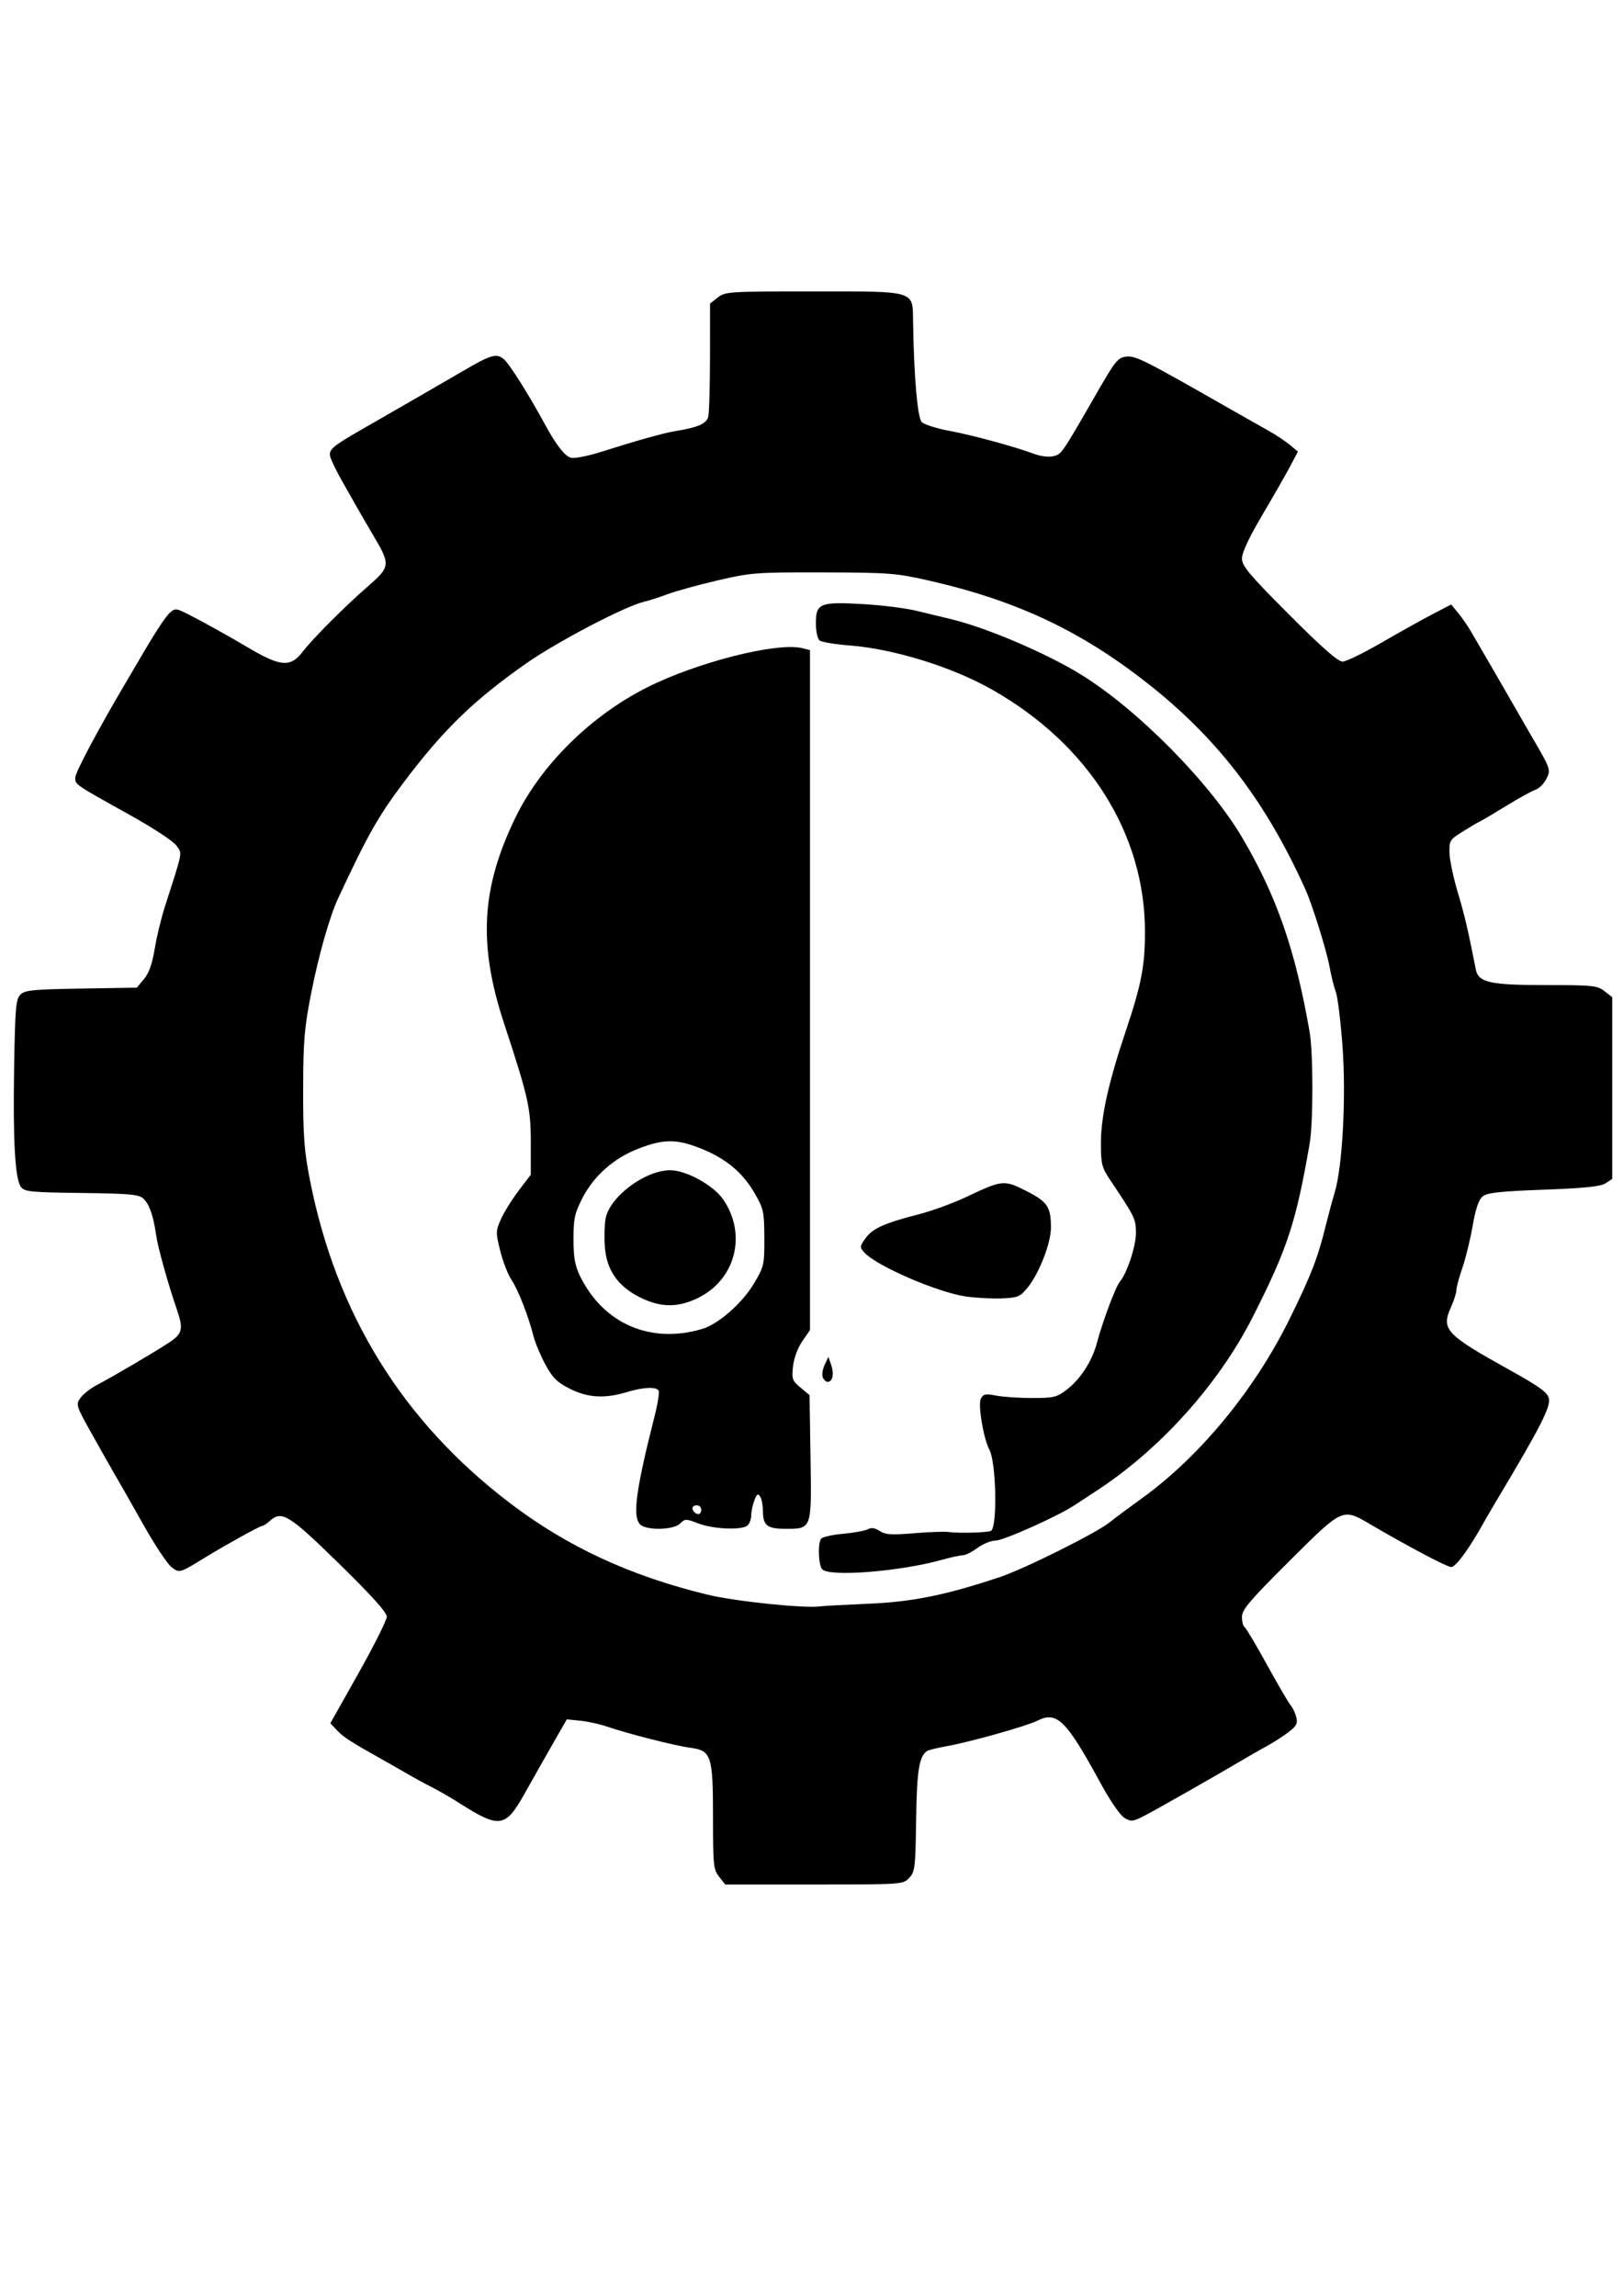
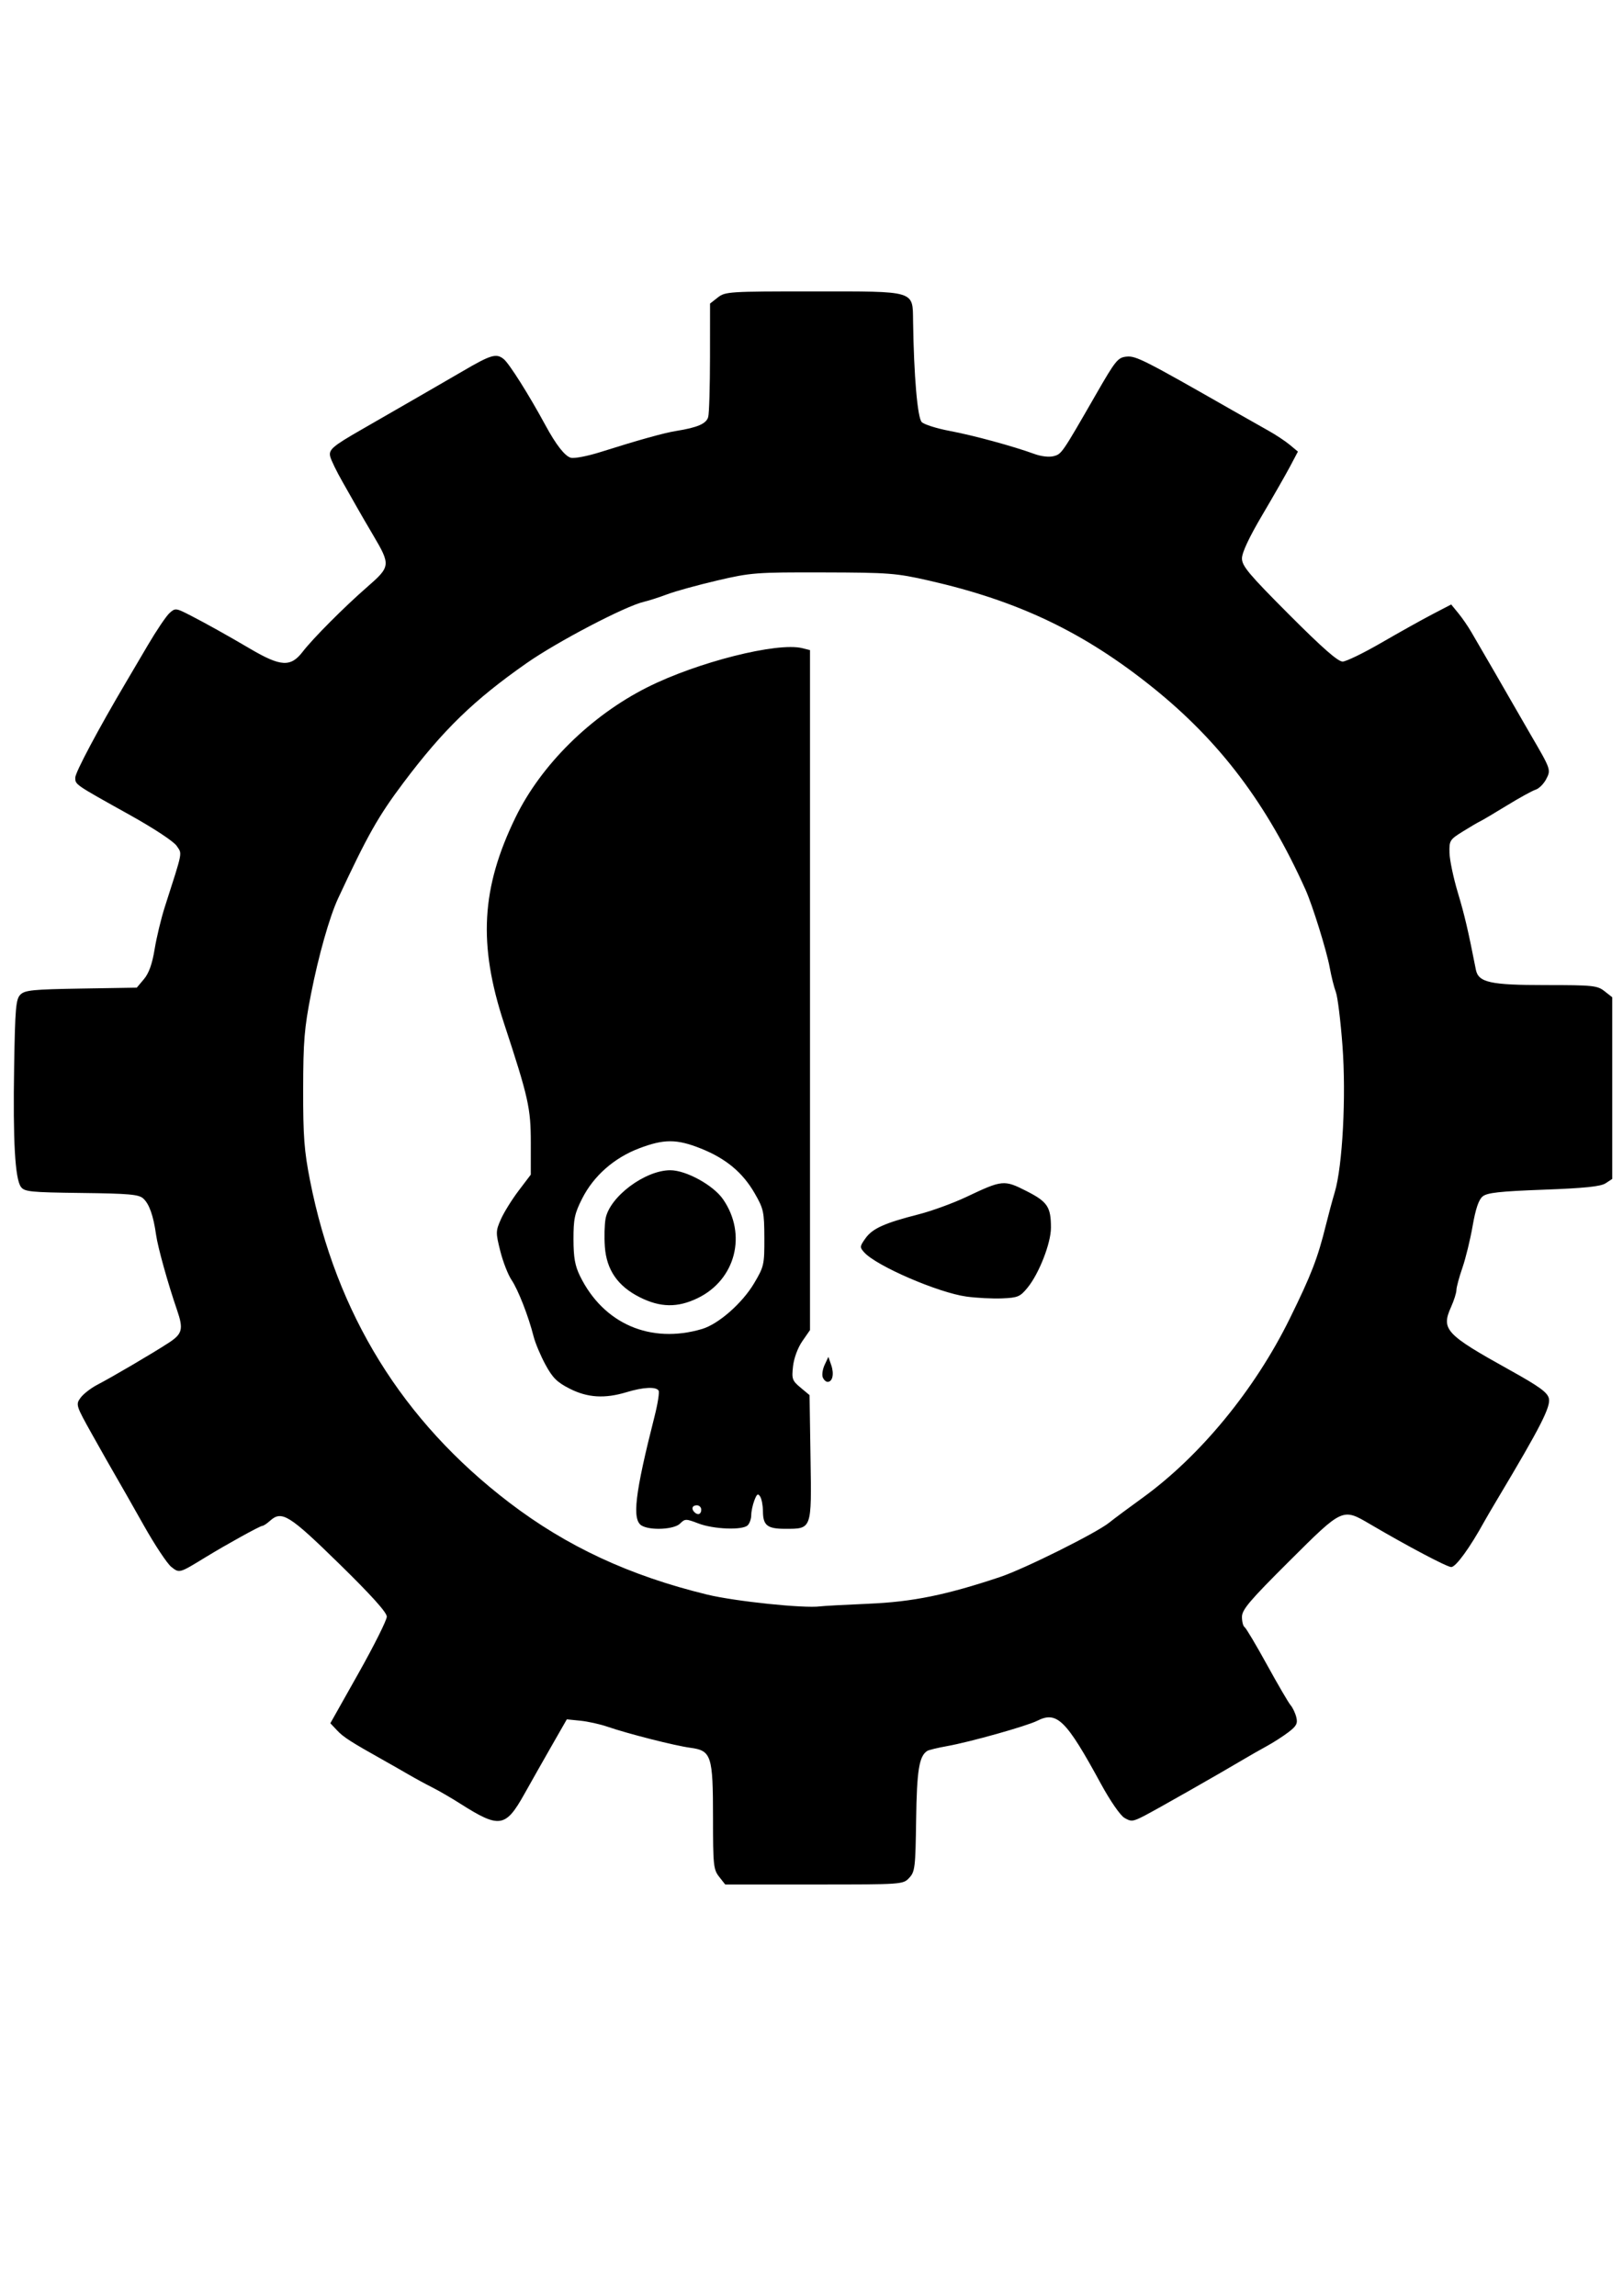
<svg xmlns="http://www.w3.org/2000/svg" xmlns:ns1="http://www.inkscape.org/namespaces/inkscape" xmlns:ns2="http://sodipodi.sourceforge.net/DTD/sodipodi-0.dtd" width="210mm" height="297mm" viewBox="0 0 210 297" version="1.1" id="svg5" ns1:version="1.1.2 (0a00cf5339, 2022-02-04, custom)" ns2:docname="adeptusmechanicus.svg">
  <ns2:namedview id="namedview7" pagecolor="#ffffff" bordercolor="#666666" borderopacity="1.0" ns1:pageshadow="2" ns1:pageopacity="0.0" ns1:pagecheckerboard="0" ns1:document-units="mm" showgrid="false" ns1:zoom="0.57549102" ns1:cx="397.05224" ns1:cy="560.39102" ns1:window-width="3840" ns1:window-height="2054" ns1:window-x="-11" ns1:window-y="-11" ns1:window-maximized="1" ns1:current-layer="layer1" />
  <defs id="defs2" />
  <g ns1:label="Layer 1" ns1:groupmode="layer" id="layer1">
-     <path style="fill:#000000;stroke-width:0.38" d="m 93.044,242.783 c -0.729,-0.926 -0.788,-1.5 -0.788,-7.624 0,-8.06 -0.206,-8.694 -2.944,-9.059 -1.984,-0.264 -8.045,-1.805 -10.744,-2.732 -0.941,-0.323 -2.502,-0.668 -3.469,-0.766 l -1.758,-0.178 -1.924,3.36 c -1.058,1.848 -2.663,4.681 -3.566,6.296 -2.435,4.356 -3.228,4.475 -8.296,1.253 -1.15,-0.732 -2.776,-1.675 -3.612,-2.096 -0.837,-0.421 -2.205,-1.165 -3.042,-1.653 -0.837,-0.488 -2.291,-1.318 -3.232,-1.845 -4.247,-2.377 -5.228,-3.006 -6.048,-3.879 l -0.876,-0.932 3.652,-6.488 c 2.009,-3.569 3.652,-6.854 3.652,-7.301 0,-0.549 -2.005,-2.774 -6.169,-6.848 -6.482,-6.341 -7.425,-6.926 -8.953,-5.544 -0.395,0.357 -0.841,0.65 -0.991,0.65 -0.285,0 -4.637,2.403 -7.272,4.015 -3.503,2.143 -3.438,2.125 -4.5,1.29 -0.53,-0.417 -2.13,-2.83 -3.556,-5.361 -1.425,-2.531 -3.019,-5.333 -3.542,-6.226 -0.523,-0.893 -1.929,-3.371 -3.124,-5.507 -2.123,-3.794 -2.158,-3.904 -1.521,-4.781 0.359,-0.494 1.337,-1.253 2.173,-1.688 1.941,-1.009 7.123,-4.053 9.221,-5.417 1.79,-1.164 1.945,-1.771 1.088,-4.26 -1.171,-3.4 -2.479,-8.094 -2.706,-9.709 -0.351,-2.497 -0.885,-4.008 -1.665,-4.713 -0.579,-0.524 -1.845,-0.637 -8.002,-0.711 -6.584,-0.08 -7.364,-0.158 -7.821,-0.783 -0.763,-1.045 -1.041,-5.947 -0.88,-15.56 0.127,-7.608 0.225,-8.73 0.81,-9.316 0.578,-0.578 1.612,-0.681 7.862,-0.784 l 7.197,-0.118 0.928,-1.103 c 0.641,-0.761 1.069,-1.962 1.382,-3.875 0.25,-1.524 0.838,-3.969 1.307,-5.433 2.393,-7.464 2.268,-6.828 1.555,-7.917 -0.378,-0.577 -2.921,-2.255 -6.107,-4.03 -7.17,-3.994 -7.021,-3.892 -7.021,-4.823 0,-0.669 3.012,-6.328 6.557,-12.319 0.433,-0.732 1.703,-2.889 2.823,-4.793 1.119,-1.904 2.382,-3.776 2.806,-4.16 0.751,-0.68 0.823,-0.671 2.753,0.322 1.977,1.017 4.807,2.597 7.685,4.29 3.952,2.325 5.247,2.402 6.786,0.402 1.338,-1.74 5.379,-5.796 8.365,-8.398 3.026,-2.637 3.048,-2.831 0.755,-6.714 -0.79,-1.338 -1.698,-2.899 -2.017,-3.47 -0.319,-0.571 -1.193,-2.111 -1.942,-3.422 -0.749,-1.311 -1.462,-2.776 -1.584,-3.255 -0.228,-0.89 0.289,-1.339 4.016,-3.477 4.702,-2.699 11.295,-6.503 13.113,-7.567 3.669,-2.148 4.357,-2.351 5.32,-1.571 0.712,0.576 3.27,4.633 5.388,8.543 1.382,2.552 2.529,4.019 3.299,4.221 0.448,0.117 2.159,-0.211 3.802,-0.73 5.053,-1.595 8.244,-2.484 9.833,-2.74 2.775,-0.446 3.903,-0.94 4.137,-1.813 0.124,-0.462 0.227,-3.95 0.23,-7.751 l 0.005,-6.912 1.002,-0.788 c 0.963,-0.757 1.445,-0.788 12.358,-0.788 13.371,0 12.852,-0.157 12.912,3.897 0.103,7.036 0.57,12.46 1.12,13.01 0.313,0.313 1.936,0.826 3.605,1.14 3.064,0.575 8.25,1.986 10.983,2.987 0.858,0.314 1.9,0.433 2.472,0.282 1.047,-0.277 1.055,-0.289 5.493,-8.007 2.527,-4.395 2.825,-4.762 3.953,-4.871 1.21,-0.118 2.235,0.402 13.786,6.997 1.568,0.895 3.622,2.057 4.563,2.582 0.941,0.525 2.185,1.348 2.765,1.831 l 1.054,0.877 -1.005,1.901 c -0.553,1.046 -2.182,3.894 -3.62,6.329 -1.689,2.86 -2.615,4.837 -2.615,5.584 0,0.986 0.897,2.055 6.094,7.265 4.334,4.344 6.338,6.101 6.939,6.084 0.465,-0.013 2.727,-1.115 5.027,-2.448 2.3,-1.333 5.269,-2.99 6.597,-3.681 l 2.415,-1.256 0.933,1.138 c 0.513,0.626 1.276,1.737 1.695,2.469 0.419,0.732 1.222,2.114 1.785,3.071 0.563,0.957 1.879,3.234 2.925,5.06 1.046,1.826 2.37,4.123 2.943,5.104 2.63,4.505 2.641,4.537 2.013,5.751 -0.316,0.611 -0.932,1.225 -1.368,1.364 -0.436,0.138 -2.106,1.057 -3.711,2.042 -1.605,0.985 -3.175,1.913 -3.489,2.063 -0.314,0.15 -1.34,0.753 -2.281,1.341 -1.628,1.016 -1.709,1.15 -1.663,2.751 0.026,0.925 0.51,3.222 1.074,5.105 0.878,2.926 1.345,4.924 2.335,9.974 0.326,1.666 1.844,2.003 9.021,2.003 6.123,0 6.697,0.059 7.624,0.788 l 1.002,0.788 v 11.751 11.751 l -0.859,0.563 c -0.638,0.418 -2.699,0.631 -8.017,0.829 -5.701,0.212 -7.308,0.39 -7.893,0.872 -0.509,0.419 -0.907,1.593 -1.293,3.812 -0.307,1.763 -0.903,4.202 -1.325,5.42 -0.421,1.217 -0.77,2.512 -0.774,2.877 -0.004,0.365 -0.315,1.348 -0.69,2.185 -1.31,2.921 -0.732,3.543 7.597,8.169 3.791,2.106 4.859,2.877 5.053,3.649 0.269,1.072 -1.053,3.667 -6.614,12.974 -0.724,1.212 -1.505,2.546 -1.735,2.964 -1.858,3.38 -3.683,5.894 -4.28,5.894 -0.543,0 -5.614,-2.677 -10.485,-5.537 -3.601,-2.114 -3.52,-2.151 -10.481,4.782 -5.119,5.098 -6.114,6.27 -6.114,7.202 0,0.612 0.151,1.207 0.337,1.321 0.185,0.114 1.49,2.306 2.9,4.87 1.41,2.564 2.785,4.919 3.056,5.233 0.271,0.314 0.603,1.012 0.738,1.552 0.202,0.809 0.023,1.15 -1.016,1.941 -0.693,0.528 -1.945,1.333 -2.782,1.79 -0.837,0.456 -2.157,1.208 -2.935,1.671 -3.21,1.91 -11.462,6.602 -12.953,7.366 -1.459,0.747 -1.688,0.77 -2.553,0.257 -0.542,-0.321 -1.85,-2.217 -3.042,-4.407 -4.502,-8.272 -5.688,-9.446 -8.242,-8.153 -1.34,0.679 -8.693,2.746 -11.647,3.274 -1.215,0.217 -2.371,0.496 -2.569,0.618 -1.062,0.657 -1.361,2.494 -1.451,8.92 -0.086,6.178 -0.15,6.715 -0.896,7.51 -0.798,0.851 -0.868,0.856 -12.306,0.856 H 93.833 Z m 19.364,-35.316 c 5.672,-0.241 10.012,-1.124 16.992,-3.457 3.141,-1.05 12.461,-5.692 14.128,-7.038 0.618,-0.499 2.524,-1.918 4.237,-3.154 7.504,-5.417 14.582,-14.018 19.114,-23.229 2.8,-5.69 3.625,-7.827 4.694,-12.168 0.309,-1.255 0.817,-3.137 1.129,-4.183 1.014,-3.4 1.489,-12.428 0.999,-18.966 -0.241,-3.214 -0.626,-6.336 -0.856,-6.937 -0.23,-0.601 -0.588,-2.034 -0.797,-3.184 -0.391,-2.155 -2.229,-8.059 -3.136,-10.076 -4.995,-11.104 -11.061,-19.137 -19.697,-26.087 -8.919,-7.177 -17.416,-11.242 -29.011,-13.878 -4.261,-0.969 -5.166,-1.039 -13.688,-1.06 -8.693,-0.022 -9.342,0.027 -13.688,1.04 -2.51,0.585 -5.418,1.386 -6.464,1.78 -1.046,0.394 -2.414,0.835 -3.042,0.98 -2.413,0.555 -11.214,5.158 -15.209,7.954 -6.809,4.766 -10.756,8.597 -15.898,15.433 -3.269,4.346 -4.664,6.814 -8.467,14.98 -1.107,2.376 -2.533,7.406 -3.504,12.358 -0.869,4.432 -1.008,6.12 -1.018,12.358 -0.009,6.087 0.131,7.943 0.888,11.787 3.402,17.262 11.964,31.107 25.755,41.644 7.45,5.693 15.59,9.479 25.628,11.921 3.605,0.877 12.571,1.81 14.639,1.523 0.418,-0.058 3.241,-0.211 6.274,-0.34 z m -6.008,-4.443 c -0.498,-0.498 -0.614,-3.283 -0.165,-3.954 0.154,-0.23 1.439,-0.523 2.856,-0.652 1.417,-0.129 2.862,-0.394 3.21,-0.589 0.434,-0.243 0.914,-0.17 1.526,0.23 0.73,0.479 1.528,0.532 4.395,0.293 1.926,-0.16 3.93,-0.235 4.453,-0.166 1.489,0.197 5.343,0.077 5.595,-0.175 0.801,-0.801 0.612,-8.852 -0.247,-10.455 -0.773,-1.444 -1.512,-5.863 -1.107,-6.619 0.323,-0.604 0.614,-0.662 1.967,-0.395 0.873,0.173 2.97,0.314 4.66,0.314 2.787,0 3.203,-0.1 4.482,-1.076 1.756,-1.34 3.286,-3.704 3.895,-6.016 0.711,-2.703 2.422,-7.284 2.959,-7.926 0.97,-1.157 2.131,-4.705 2.101,-6.421 -0.03,-1.768 -0.14,-1.992 -3.297,-6.711 -1.128,-1.686 -1.236,-2.103 -1.236,-4.785 0,-3.488 0.962,-7.828 3.235,-14.595 1.994,-5.935 2.468,-8.392 2.468,-12.774 0,-12.71 -7.321,-24.295 -19.816,-31.358 -5.185,-2.931 -12.673,-5.248 -18.397,-5.693 -1.882,-0.146 -3.636,-0.438 -3.897,-0.648 -0.262,-0.211 -0.475,-1.207 -0.475,-2.223 0,-2.583 0.529,-2.799 6.062,-2.483 2.417,0.138 5.506,0.521 6.865,0.85 1.359,0.329 3.413,0.824 4.563,1.099 4.536,1.086 12.225,4.357 16.73,7.119 7.345,4.502 16.744,14.001 20.974,21.195 4.446,7.562 6.854,14.514 8.696,25.105 0.47,2.7 0.47,11.749 0,14.449 -1.783,10.248 -2.855,13.513 -7.351,22.386 -4.448,8.779 -12.092,17.253 -20.42,22.636 -0.94,0.608 -2.137,1.392 -2.66,1.743 -2.048,1.374 -9.169,4.567 -10.185,4.567 -0.591,0 -1.654,0.428 -2.362,0.951 -0.709,0.523 -1.56,0.951 -1.892,0.951 -0.332,0 -1.539,0.262 -2.683,0.583 -5.4,1.513 -14.501,2.243 -15.501,1.243 z m -23.365,-5.658 c -1.285,-0.748 -0.893,-4.091 1.659,-14.143 0.413,-1.626 0.647,-3.123 0.522,-3.327 -0.328,-0.531 -1.986,-0.45 -4.142,0.204 -2.826,0.857 -5.039,0.722 -7.356,-0.45 -1.638,-0.829 -2.219,-1.405 -3.149,-3.122 -0.627,-1.158 -1.316,-2.797 -1.529,-3.642 -0.664,-2.624 -2,-6.044 -2.856,-7.31 -0.45,-0.667 -1.103,-2.344 -1.451,-3.727 -0.602,-2.397 -0.598,-2.59 0.078,-4.12 0.39,-0.883 1.42,-2.542 2.289,-3.688 l 1.579,-2.083 0.001,-4.096 c 0.002,-4.51 -0.3,-5.858 -3.467,-15.487 -3.359,-10.212 -2.953,-17.493 1.482,-26.616 3.308,-6.804 9.724,-13.146 17.025,-16.829 6.472,-3.265 16.859,-5.89 20.094,-5.078 l 0.991,0.249 v 43.984 43.984 l -0.996,1.438 c -0.581,0.838 -1.081,2.186 -1.198,3.23 -0.186,1.65 -0.109,1.87 0.967,2.768 l 1.169,0.976 0.125,8.107 c 0.144,9.328 0.194,9.188 -3.294,9.188 -2.294,0 -2.853,-0.442 -2.861,-2.262 -0.003,-0.742 -0.164,-1.601 -0.358,-1.907 -0.282,-0.446 -0.433,-0.347 -0.755,0.5 -0.221,0.582 -0.402,1.44 -0.402,1.907 0,0.467 -0.205,1.055 -0.456,1.306 -0.661,0.661 -4.397,0.522 -6.38,-0.238 -1.618,-0.62 -1.737,-0.619 -2.376,0.021 -0.756,0.756 -3.824,0.919 -4.951,0.263 z m 7.7,-2.061 c 0,-0.314 -0.257,-0.57 -0.57,-0.57 -0.594,0 -0.754,0.45 -0.317,0.887 0.438,0.438 0.887,0.277 0.887,-0.317 z m 0.107,-23.381 c 2.121,-0.628 5.201,-3.333 6.728,-5.906 1.286,-2.168 1.34,-2.41 1.328,-5.879 -0.012,-3.381 -0.094,-3.759 -1.255,-5.774 -1.547,-2.685 -3.714,-4.489 -6.943,-5.781 -3.13,-1.252 -4.789,-1.256 -8.029,-0.017 -3.232,1.235 -5.864,3.559 -7.348,6.491 -0.972,1.919 -1.125,2.642 -1.12,5.266 0.004,2.357 0.195,3.427 0.845,4.753 3.029,6.179 9.126,8.823 15.795,6.848 z m -8.061,-4.103 c -2.845,-1.427 -4.302,-3.534 -4.519,-6.538 -0.09,-1.245 -0.048,-2.879 0.093,-3.631 0.533,-2.842 5.108,-6.264 8.375,-6.264 2.043,0 5.563,1.934 6.819,3.747 3.148,4.543 1.635,10.429 -3.291,12.806 -2.592,1.25 -4.817,1.215 -7.477,-0.119 z m 23.672,10.349 c -0.125,-0.327 -0.012,-1.054 0.252,-1.616 l 0.48,-1.021 0.366,1.058 c 0.398,1.149 0.178,2.174 -0.466,2.174 -0.222,0 -0.507,-0.268 -0.632,-0.595 z m 18.588,-10.439 c -3.644,-0.503 -11.621,-3.948 -13.212,-5.707 -0.604,-0.668 -0.595,-0.775 0.154,-1.827 0.907,-1.274 2.461,-1.975 6.876,-3.102 1.704,-0.435 4.5,-1.456 6.213,-2.269 4.621,-2.192 4.846,-2.214 7.738,-0.746 2.726,1.384 3.173,2.051 3.173,4.74 0,1.996 -1.532,5.928 -3.021,7.753 -0.965,1.183 -1.263,1.309 -3.297,1.394 -1.23,0.052 -3.311,-0.054 -4.623,-0.235 z" id="path39" />
+     <path style="fill:#000000;stroke-width:0.38" d="m 93.044,242.783 c -0.729,-0.926 -0.788,-1.5 -0.788,-7.624 0,-8.06 -0.206,-8.694 -2.944,-9.059 -1.984,-0.264 -8.045,-1.805 -10.744,-2.732 -0.941,-0.323 -2.502,-0.668 -3.469,-0.766 l -1.758,-0.178 -1.924,3.36 c -1.058,1.848 -2.663,4.681 -3.566,6.296 -2.435,4.356 -3.228,4.475 -8.296,1.253 -1.15,-0.732 -2.776,-1.675 -3.612,-2.096 -0.837,-0.421 -2.205,-1.165 -3.042,-1.653 -0.837,-0.488 -2.291,-1.318 -3.232,-1.845 -4.247,-2.377 -5.228,-3.006 -6.048,-3.879 l -0.876,-0.932 3.652,-6.488 c 2.009,-3.569 3.652,-6.854 3.652,-7.301 0,-0.549 -2.005,-2.774 -6.169,-6.848 -6.482,-6.341 -7.425,-6.926 -8.953,-5.544 -0.395,0.357 -0.841,0.65 -0.991,0.65 -0.285,0 -4.637,2.403 -7.272,4.015 -3.503,2.143 -3.438,2.125 -4.5,1.29 -0.53,-0.417 -2.13,-2.83 -3.556,-5.361 -1.425,-2.531 -3.019,-5.333 -3.542,-6.226 -0.523,-0.893 -1.929,-3.371 -3.124,-5.507 -2.123,-3.794 -2.158,-3.904 -1.521,-4.781 0.359,-0.494 1.337,-1.253 2.173,-1.688 1.941,-1.009 7.123,-4.053 9.221,-5.417 1.79,-1.164 1.945,-1.771 1.088,-4.26 -1.171,-3.4 -2.479,-8.094 -2.706,-9.709 -0.351,-2.497 -0.885,-4.008 -1.665,-4.713 -0.579,-0.524 -1.845,-0.637 -8.002,-0.711 -6.584,-0.08 -7.364,-0.158 -7.821,-0.783 -0.763,-1.045 -1.041,-5.947 -0.88,-15.56 0.127,-7.608 0.225,-8.73 0.81,-9.316 0.578,-0.578 1.612,-0.681 7.862,-0.784 l 7.197,-0.118 0.928,-1.103 c 0.641,-0.761 1.069,-1.962 1.382,-3.875 0.25,-1.524 0.838,-3.969 1.307,-5.433 2.393,-7.464 2.268,-6.828 1.555,-7.917 -0.378,-0.577 -2.921,-2.255 -6.107,-4.03 -7.17,-3.994 -7.021,-3.892 -7.021,-4.823 0,-0.669 3.012,-6.328 6.557,-12.319 0.433,-0.732 1.703,-2.889 2.823,-4.793 1.119,-1.904 2.382,-3.776 2.806,-4.16 0.751,-0.68 0.823,-0.671 2.753,0.322 1.977,1.017 4.807,2.597 7.685,4.29 3.952,2.325 5.247,2.402 6.786,0.402 1.338,-1.74 5.379,-5.796 8.365,-8.398 3.026,-2.637 3.048,-2.831 0.755,-6.714 -0.79,-1.338 -1.698,-2.899 -2.017,-3.47 -0.319,-0.571 -1.193,-2.111 -1.942,-3.422 -0.749,-1.311 -1.462,-2.776 -1.584,-3.255 -0.228,-0.89 0.289,-1.339 4.016,-3.477 4.702,-2.699 11.295,-6.503 13.113,-7.567 3.669,-2.148 4.357,-2.351 5.32,-1.571 0.712,0.576 3.27,4.633 5.388,8.543 1.382,2.552 2.529,4.019 3.299,4.221 0.448,0.117 2.159,-0.211 3.802,-0.73 5.053,-1.595 8.244,-2.484 9.833,-2.74 2.775,-0.446 3.903,-0.94 4.137,-1.813 0.124,-0.462 0.227,-3.95 0.23,-7.751 l 0.005,-6.912 1.002,-0.788 c 0.963,-0.757 1.445,-0.788 12.358,-0.788 13.371,0 12.852,-0.157 12.912,3.897 0.103,7.036 0.57,12.46 1.12,13.01 0.313,0.313 1.936,0.826 3.605,1.14 3.064,0.575 8.25,1.986 10.983,2.987 0.858,0.314 1.9,0.433 2.472,0.282 1.047,-0.277 1.055,-0.289 5.493,-8.007 2.527,-4.395 2.825,-4.762 3.953,-4.871 1.21,-0.118 2.235,0.402 13.786,6.997 1.568,0.895 3.622,2.057 4.563,2.582 0.941,0.525 2.185,1.348 2.765,1.831 l 1.054,0.877 -1.005,1.901 c -0.553,1.046 -2.182,3.894 -3.62,6.329 -1.689,2.86 -2.615,4.837 -2.615,5.584 0,0.986 0.897,2.055 6.094,7.265 4.334,4.344 6.338,6.101 6.939,6.084 0.465,-0.013 2.727,-1.115 5.027,-2.448 2.3,-1.333 5.269,-2.99 6.597,-3.681 l 2.415,-1.256 0.933,1.138 c 0.513,0.626 1.276,1.737 1.695,2.469 0.419,0.732 1.222,2.114 1.785,3.071 0.563,0.957 1.879,3.234 2.925,5.06 1.046,1.826 2.37,4.123 2.943,5.104 2.63,4.505 2.641,4.537 2.013,5.751 -0.316,0.611 -0.932,1.225 -1.368,1.364 -0.436,0.138 -2.106,1.057 -3.711,2.042 -1.605,0.985 -3.175,1.913 -3.489,2.063 -0.314,0.15 -1.34,0.753 -2.281,1.341 -1.628,1.016 -1.709,1.15 -1.663,2.751 0.026,0.925 0.51,3.222 1.074,5.105 0.878,2.926 1.345,4.924 2.335,9.974 0.326,1.666 1.844,2.003 9.021,2.003 6.123,0 6.697,0.059 7.624,0.788 l 1.002,0.788 v 11.751 11.751 l -0.859,0.563 c -0.638,0.418 -2.699,0.631 -8.017,0.829 -5.701,0.212 -7.308,0.39 -7.893,0.872 -0.509,0.419 -0.907,1.593 -1.293,3.812 -0.307,1.763 -0.903,4.202 -1.325,5.42 -0.421,1.217 -0.77,2.512 -0.774,2.877 -0.004,0.365 -0.315,1.348 -0.69,2.185 -1.31,2.921 -0.732,3.543 7.597,8.169 3.791,2.106 4.859,2.877 5.053,3.649 0.269,1.072 -1.053,3.667 -6.614,12.974 -0.724,1.212 -1.505,2.546 -1.735,2.964 -1.858,3.38 -3.683,5.894 -4.28,5.894 -0.543,0 -5.614,-2.677 -10.485,-5.537 -3.601,-2.114 -3.52,-2.151 -10.481,4.782 -5.119,5.098 -6.114,6.27 -6.114,7.202 0,0.612 0.151,1.207 0.337,1.321 0.185,0.114 1.49,2.306 2.9,4.87 1.41,2.564 2.785,4.919 3.056,5.233 0.271,0.314 0.603,1.012 0.738,1.552 0.202,0.809 0.023,1.15 -1.016,1.941 -0.693,0.528 -1.945,1.333 -2.782,1.79 -0.837,0.456 -2.157,1.208 -2.935,1.671 -3.21,1.91 -11.462,6.602 -12.953,7.366 -1.459,0.747 -1.688,0.77 -2.553,0.257 -0.542,-0.321 -1.85,-2.217 -3.042,-4.407 -4.502,-8.272 -5.688,-9.446 -8.242,-8.153 -1.34,0.679 -8.693,2.746 -11.647,3.274 -1.215,0.217 -2.371,0.496 -2.569,0.618 -1.062,0.657 -1.361,2.494 -1.451,8.92 -0.086,6.178 -0.15,6.715 -0.896,7.51 -0.798,0.851 -0.868,0.856 -12.306,0.856 H 93.833 Z m 19.364,-35.316 c 5.672,-0.241 10.012,-1.124 16.992,-3.457 3.141,-1.05 12.461,-5.692 14.128,-7.038 0.618,-0.499 2.524,-1.918 4.237,-3.154 7.504,-5.417 14.582,-14.018 19.114,-23.229 2.8,-5.69 3.625,-7.827 4.694,-12.168 0.309,-1.255 0.817,-3.137 1.129,-4.183 1.014,-3.4 1.489,-12.428 0.999,-18.966 -0.241,-3.214 -0.626,-6.336 -0.856,-6.937 -0.23,-0.601 -0.588,-2.034 -0.797,-3.184 -0.391,-2.155 -2.229,-8.059 -3.136,-10.076 -4.995,-11.104 -11.061,-19.137 -19.697,-26.087 -8.919,-7.177 -17.416,-11.242 -29.011,-13.878 -4.261,-0.969 -5.166,-1.039 -13.688,-1.06 -8.693,-0.022 -9.342,0.027 -13.688,1.04 -2.51,0.585 -5.418,1.386 -6.464,1.78 -1.046,0.394 -2.414,0.835 -3.042,0.98 -2.413,0.555 -11.214,5.158 -15.209,7.954 -6.809,4.766 -10.756,8.597 -15.898,15.433 -3.269,4.346 -4.664,6.814 -8.467,14.98 -1.107,2.376 -2.533,7.406 -3.504,12.358 -0.869,4.432 -1.008,6.12 -1.018,12.358 -0.009,6.087 0.131,7.943 0.888,11.787 3.402,17.262 11.964,31.107 25.755,41.644 7.45,5.693 15.59,9.479 25.628,11.921 3.605,0.877 12.571,1.81 14.639,1.523 0.418,-0.058 3.241,-0.211 6.274,-0.34 z m -6.008,-4.443 z m -23.365,-5.658 c -1.285,-0.748 -0.893,-4.091 1.659,-14.143 0.413,-1.626 0.647,-3.123 0.522,-3.327 -0.328,-0.531 -1.986,-0.45 -4.142,0.204 -2.826,0.857 -5.039,0.722 -7.356,-0.45 -1.638,-0.829 -2.219,-1.405 -3.149,-3.122 -0.627,-1.158 -1.316,-2.797 -1.529,-3.642 -0.664,-2.624 -2,-6.044 -2.856,-7.31 -0.45,-0.667 -1.103,-2.344 -1.451,-3.727 -0.602,-2.397 -0.598,-2.59 0.078,-4.12 0.39,-0.883 1.42,-2.542 2.289,-3.688 l 1.579,-2.083 0.001,-4.096 c 0.002,-4.51 -0.3,-5.858 -3.467,-15.487 -3.359,-10.212 -2.953,-17.493 1.482,-26.616 3.308,-6.804 9.724,-13.146 17.025,-16.829 6.472,-3.265 16.859,-5.89 20.094,-5.078 l 0.991,0.249 v 43.984 43.984 l -0.996,1.438 c -0.581,0.838 -1.081,2.186 -1.198,3.23 -0.186,1.65 -0.109,1.87 0.967,2.768 l 1.169,0.976 0.125,8.107 c 0.144,9.328 0.194,9.188 -3.294,9.188 -2.294,0 -2.853,-0.442 -2.861,-2.262 -0.003,-0.742 -0.164,-1.601 -0.358,-1.907 -0.282,-0.446 -0.433,-0.347 -0.755,0.5 -0.221,0.582 -0.402,1.44 -0.402,1.907 0,0.467 -0.205,1.055 -0.456,1.306 -0.661,0.661 -4.397,0.522 -6.38,-0.238 -1.618,-0.62 -1.737,-0.619 -2.376,0.021 -0.756,0.756 -3.824,0.919 -4.951,0.263 z m 7.7,-2.061 c 0,-0.314 -0.257,-0.57 -0.57,-0.57 -0.594,0 -0.754,0.45 -0.317,0.887 0.438,0.438 0.887,0.277 0.887,-0.317 z m 0.107,-23.381 c 2.121,-0.628 5.201,-3.333 6.728,-5.906 1.286,-2.168 1.34,-2.41 1.328,-5.879 -0.012,-3.381 -0.094,-3.759 -1.255,-5.774 -1.547,-2.685 -3.714,-4.489 -6.943,-5.781 -3.13,-1.252 -4.789,-1.256 -8.029,-0.017 -3.232,1.235 -5.864,3.559 -7.348,6.491 -0.972,1.919 -1.125,2.642 -1.12,5.266 0.004,2.357 0.195,3.427 0.845,4.753 3.029,6.179 9.126,8.823 15.795,6.848 z m -8.061,-4.103 c -2.845,-1.427 -4.302,-3.534 -4.519,-6.538 -0.09,-1.245 -0.048,-2.879 0.093,-3.631 0.533,-2.842 5.108,-6.264 8.375,-6.264 2.043,0 5.563,1.934 6.819,3.747 3.148,4.543 1.635,10.429 -3.291,12.806 -2.592,1.25 -4.817,1.215 -7.477,-0.119 z m 23.672,10.349 c -0.125,-0.327 -0.012,-1.054 0.252,-1.616 l 0.48,-1.021 0.366,1.058 c 0.398,1.149 0.178,2.174 -0.466,2.174 -0.222,0 -0.507,-0.268 -0.632,-0.595 z m 18.588,-10.439 c -3.644,-0.503 -11.621,-3.948 -13.212,-5.707 -0.604,-0.668 -0.595,-0.775 0.154,-1.827 0.907,-1.274 2.461,-1.975 6.876,-3.102 1.704,-0.435 4.5,-1.456 6.213,-2.269 4.621,-2.192 4.846,-2.214 7.738,-0.746 2.726,1.384 3.173,2.051 3.173,4.74 0,1.996 -1.532,5.928 -3.021,7.753 -0.965,1.183 -1.263,1.309 -3.297,1.394 -1.23,0.052 -3.311,-0.054 -4.623,-0.235 z" id="path39" />
  </g>
</svg>